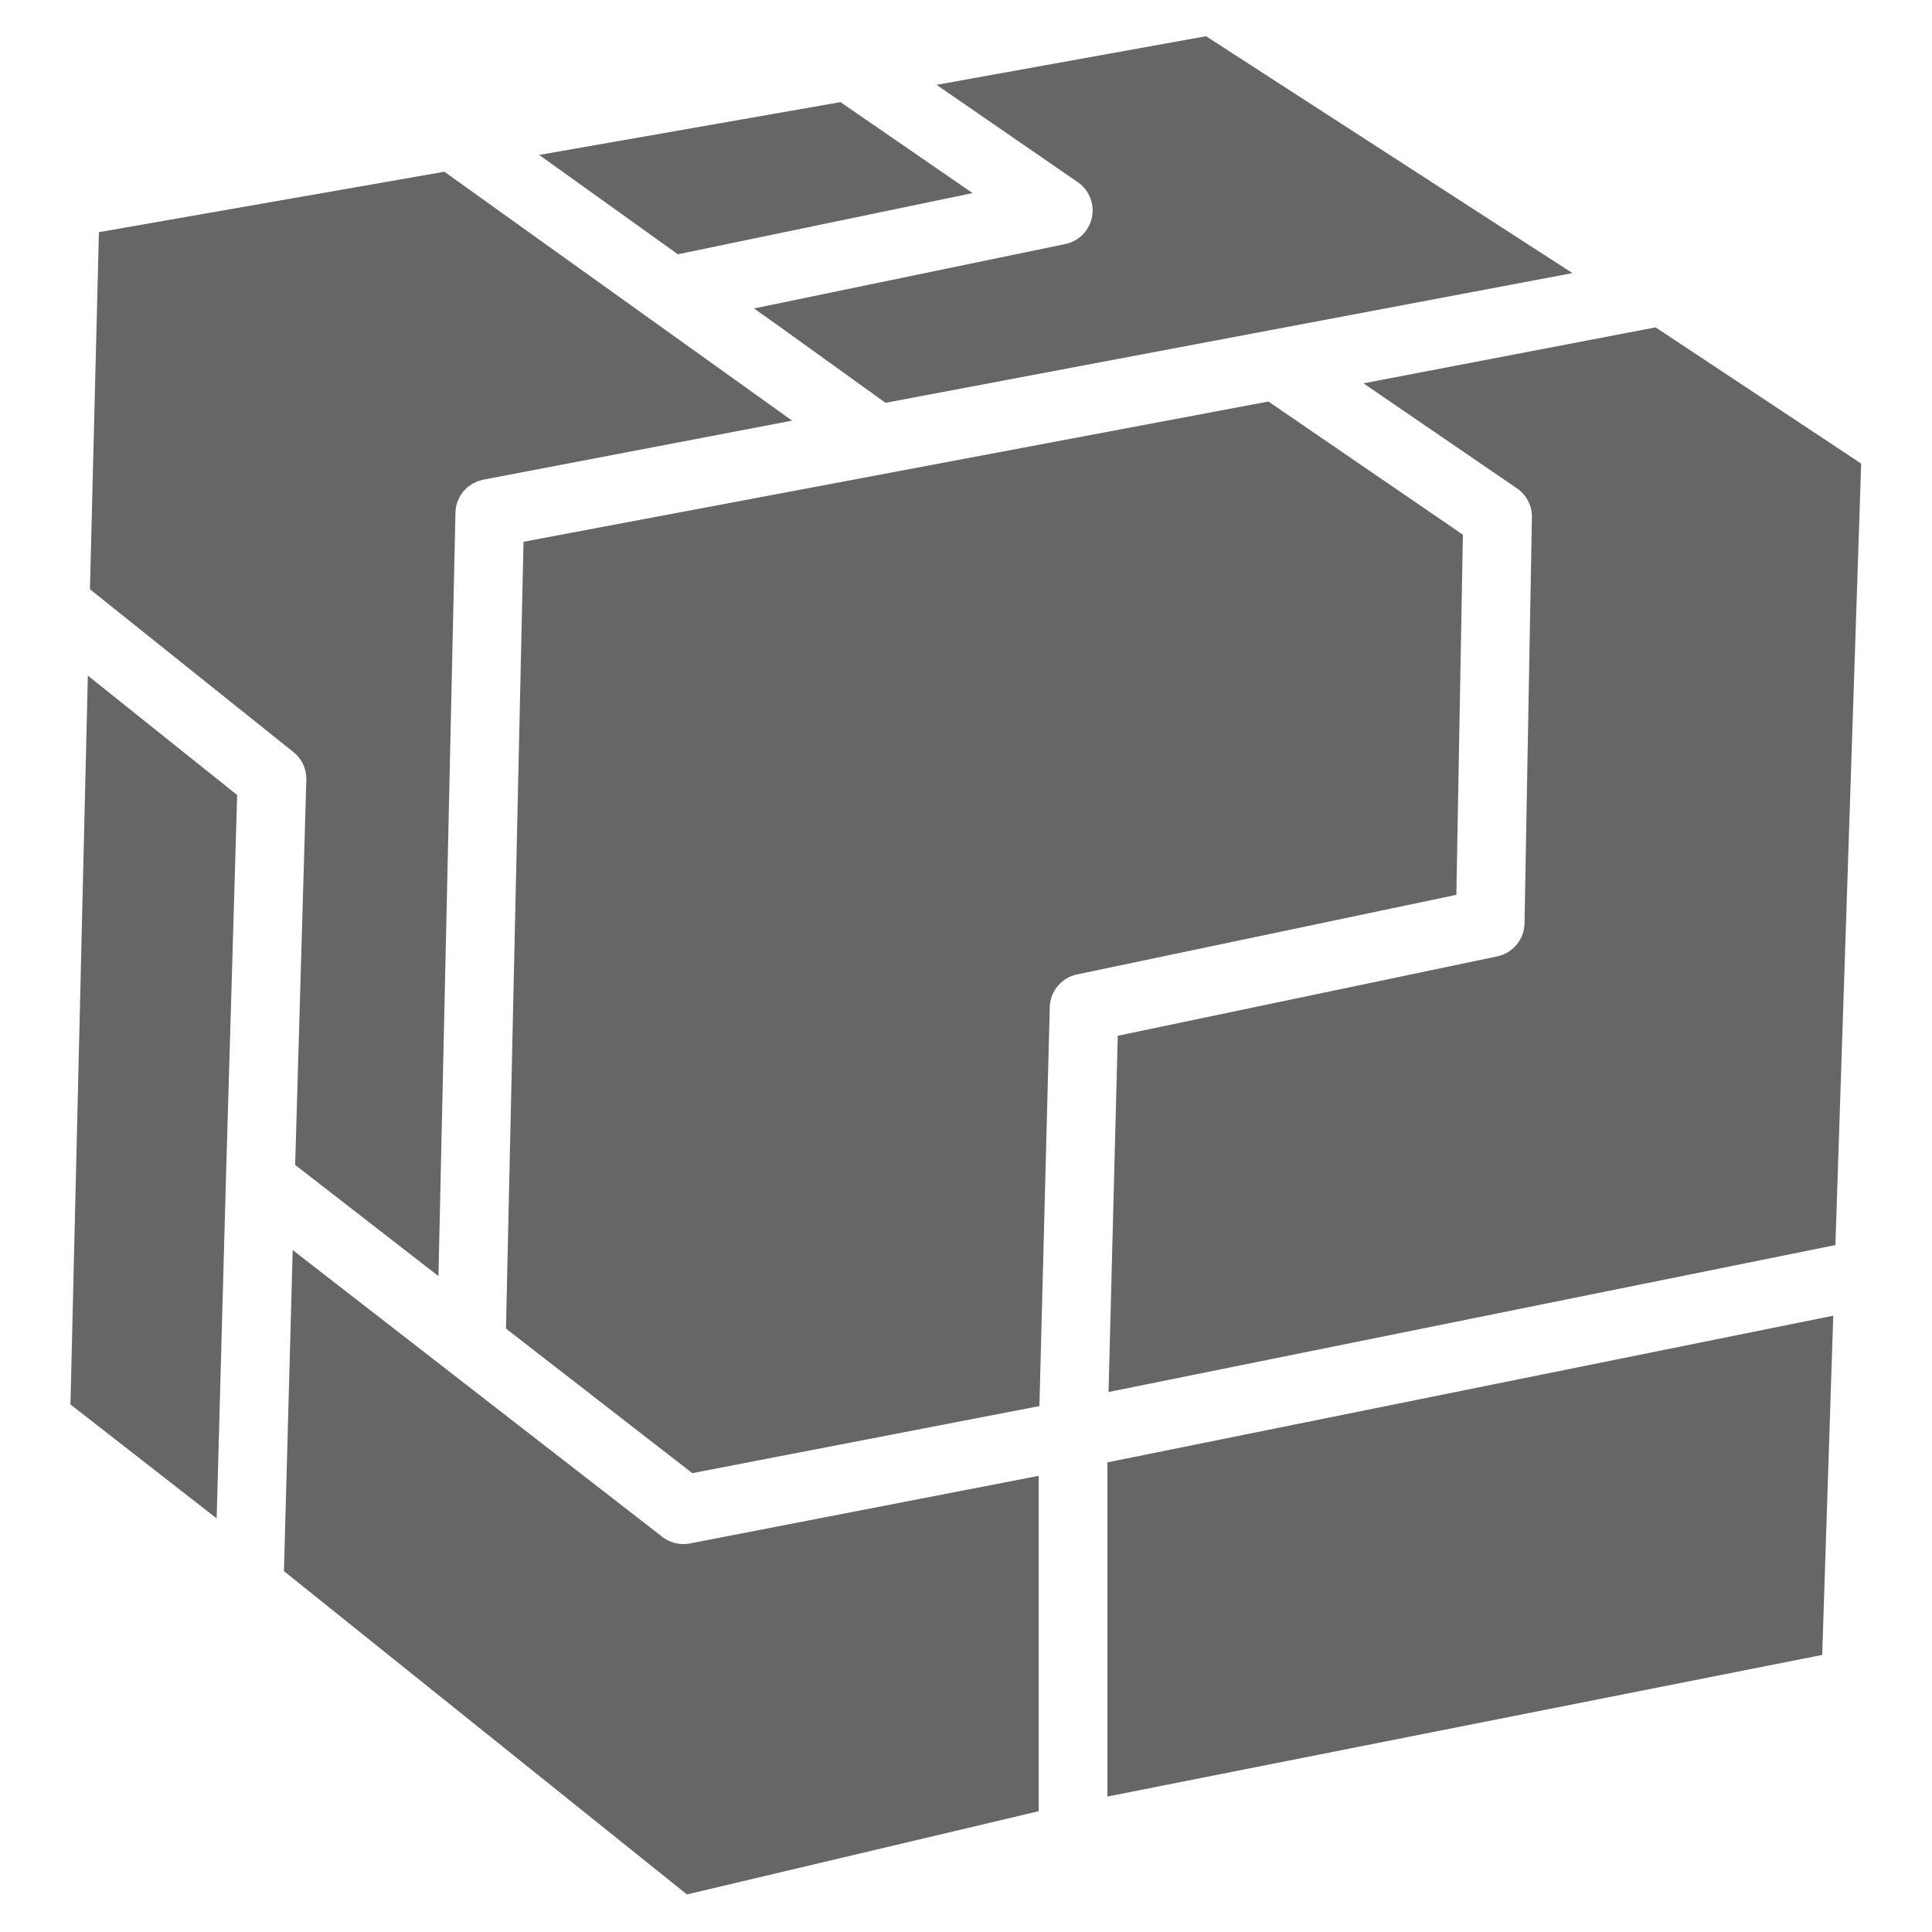
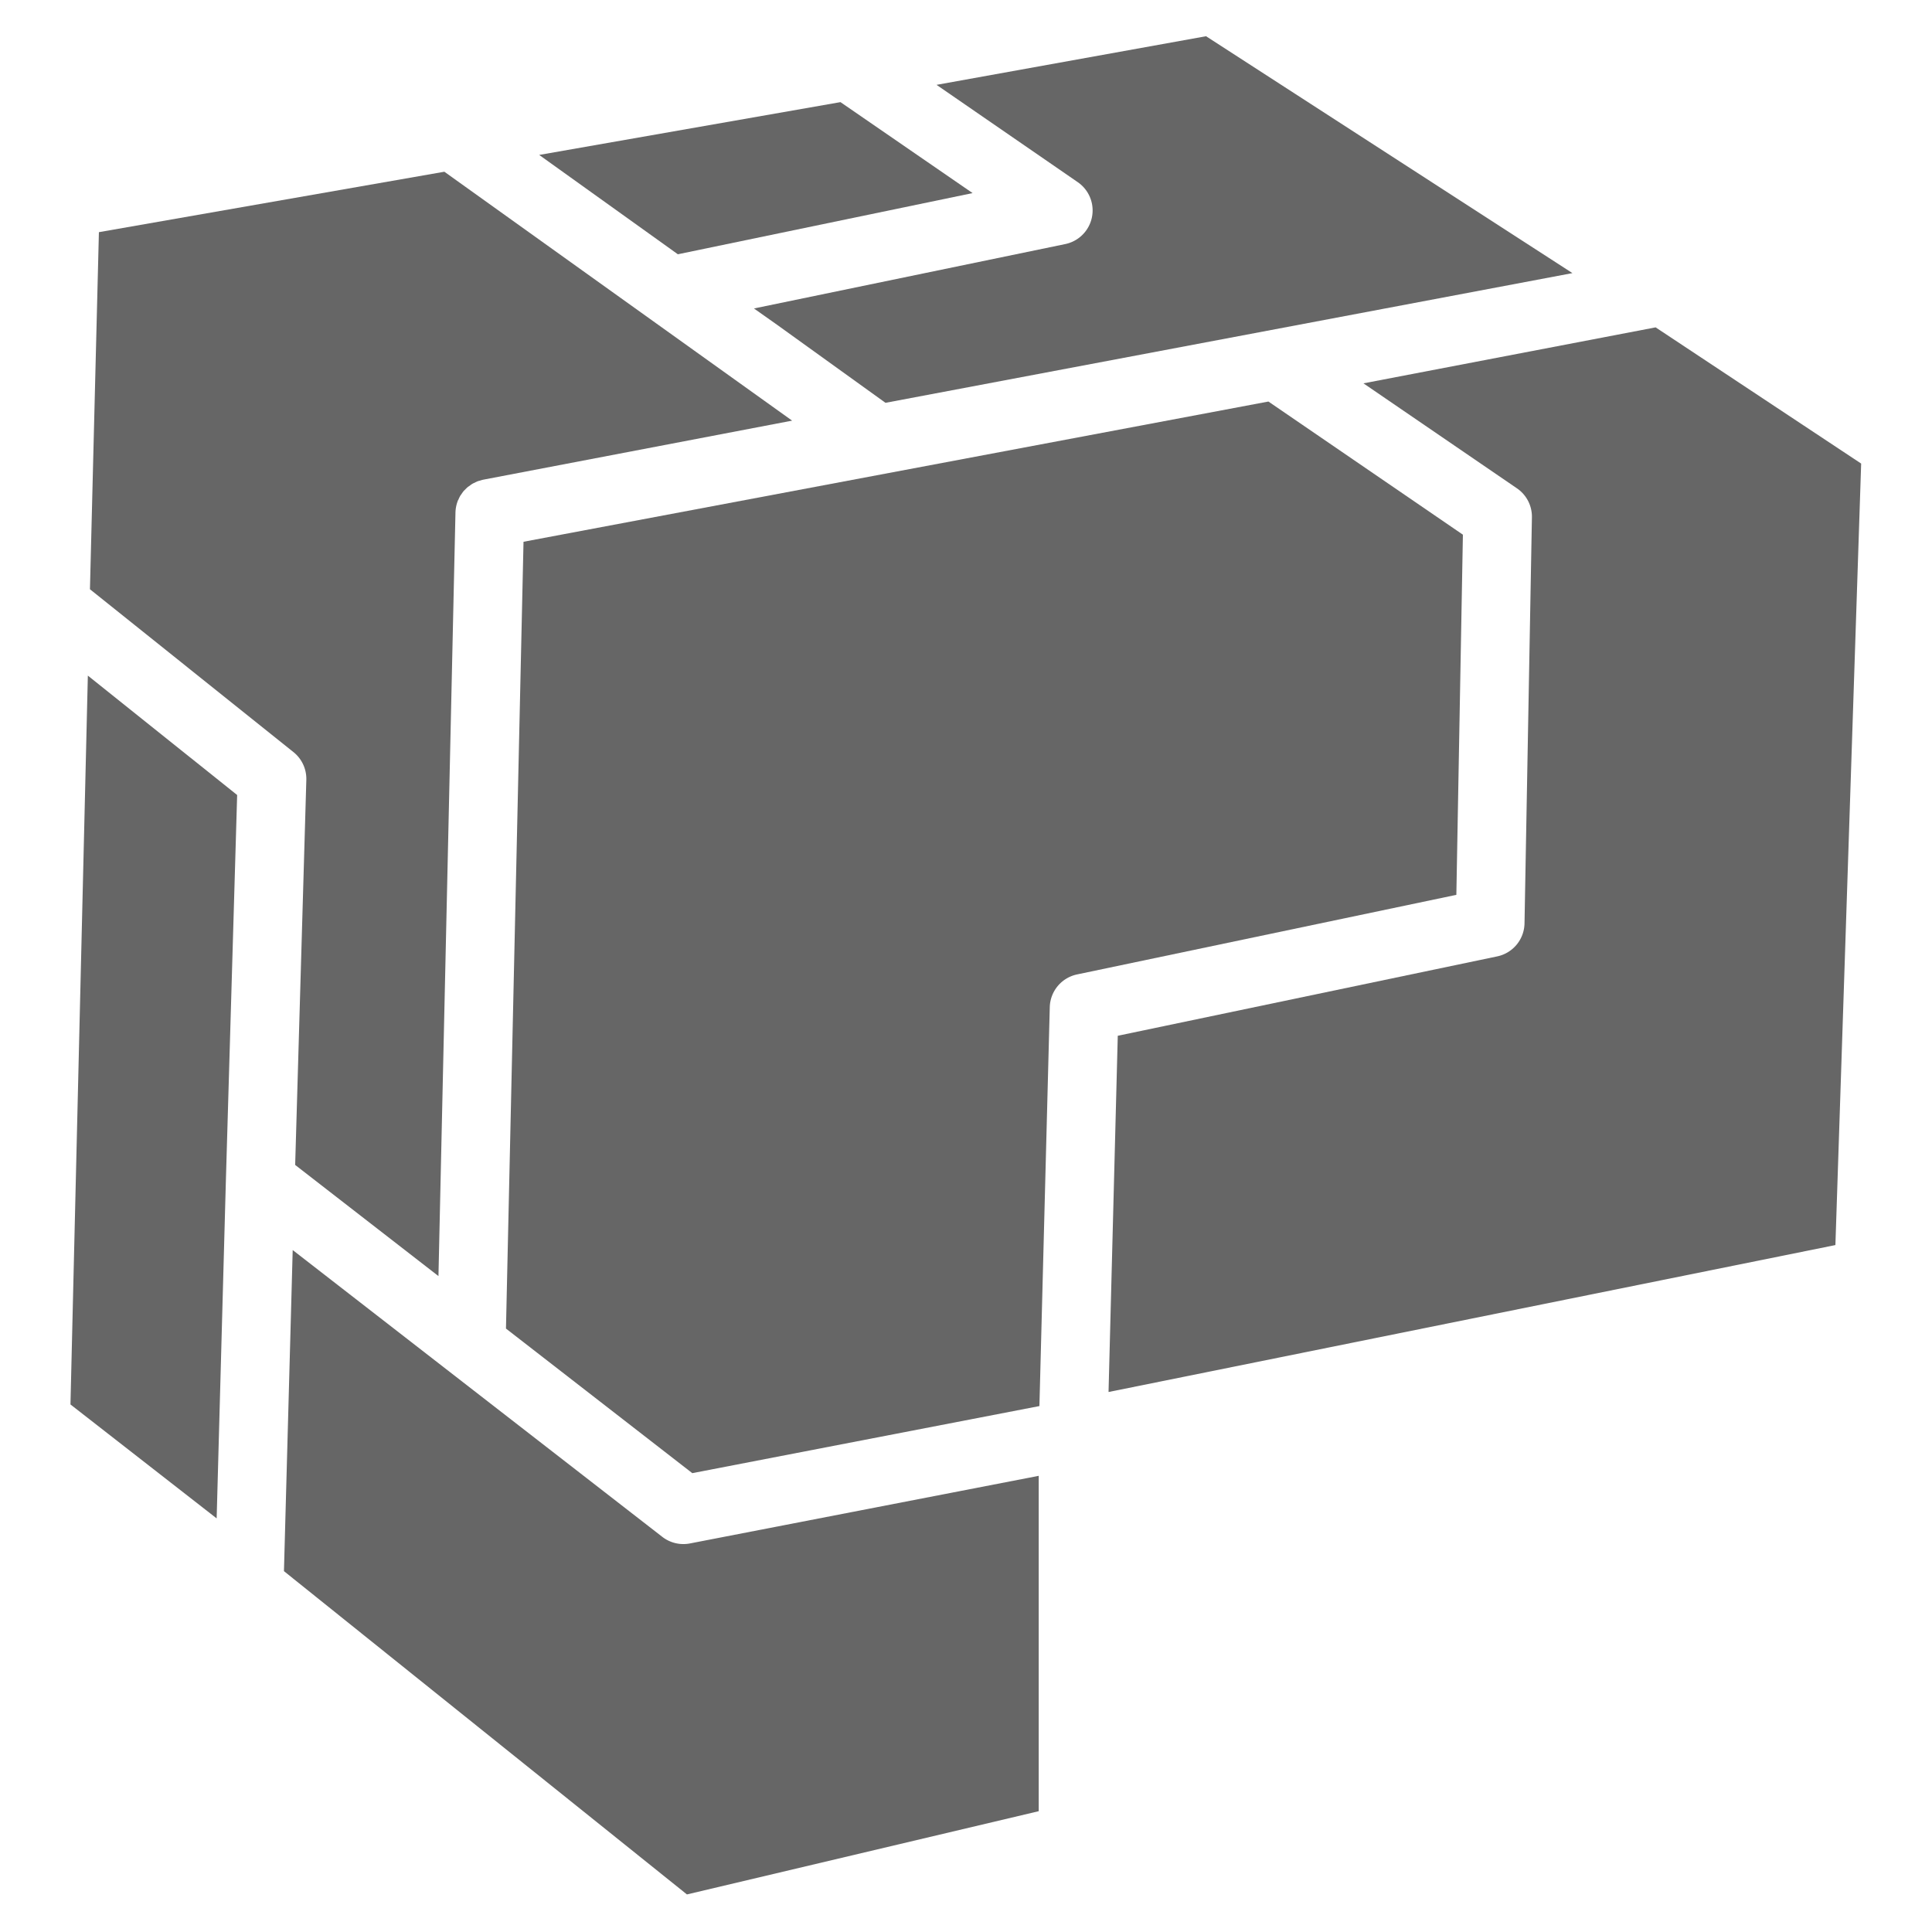
<svg xmlns="http://www.w3.org/2000/svg" viewBox="0 0 360 360">
  <defs>
    <style>.a{fill:#666;}</style>
  </defs>
  <title>systems-architecture-design</title>
  <polygon class="a" points="42.09 219.96 42.09 219.96 42.09 219.95 44.19 148.14 24.12 132.09 16.37 125.89 13.13 261.7 40.37 282.93 42.09 219.96" />
  <polygon class="a" points="126.31 47.38 181.23 35.98 156.61 19.03 100.47 28.87 126.31 47.38" />
  <path class="a" d="M174.51,15.81l26.31,18.13a6.4,6.4,0,0,1-2.33,11.54l-58,12,4.25,3L165,75.06l128-24.17L224.73,6.75Z" />
  <path class="a" d="M254.06,71.43,282.67,91a6.4,6.4,0,0,1,2.78,5.4l-1.38,75.66a6.4,6.4,0,0,1-5.09,6.15L208.28,193l-1.72,66.38L342,232l4.8-145.62L308.5,61Z" />
  <path class="a" d="M57.08,145.33,55,217.07l26.7,20.71L84.87,95.47A6.4,6.4,0,0,1,85,94.36v0a6.36,6.36,0,0,1,.29-1c0-.08.08-.16.12-.24a6.44,6.44,0,0,1,.35-.73c.06-.11.15-.21.22-.31a6.41,6.41,0,0,1,.4-.56c.09-.11.2-.2.3-.3a6.4,6.4,0,0,1,.46-.45c.12-.1.25-.17.37-.26s.33-.25.51-.36.27-.13.4-.19a6.28,6.28,0,0,1,.58-.28c.14-.05.29-.08.43-.12a6.31,6.31,0,0,1,.63-.18l57.54-11L82.8,32,18.43,43.26,16.76,109.8l37.92,30.34A6.4,6.4,0,0,1,57.08,145.33Z" />
  <path class="a" d="M271.37,166.74l1.22-67.11L236.35,74.82,97.55,100.95,94.28,247.56,129,274.5,193.68,262l1.93-74.33a6.4,6.4,0,0,1,5.09-6.1Z" />
  <path class="a" d="M193.55,337.49V275l-65,12.6a6.41,6.41,0,0,1-5.14-1.23L54.54,232.93l-1.63,59.83L128,353Z" />
-   <polygon class="a" points="341.6 245.16 206.35 272.49 206.35 334.76 339.54 308.37 341.6 245.16" />
</svg>